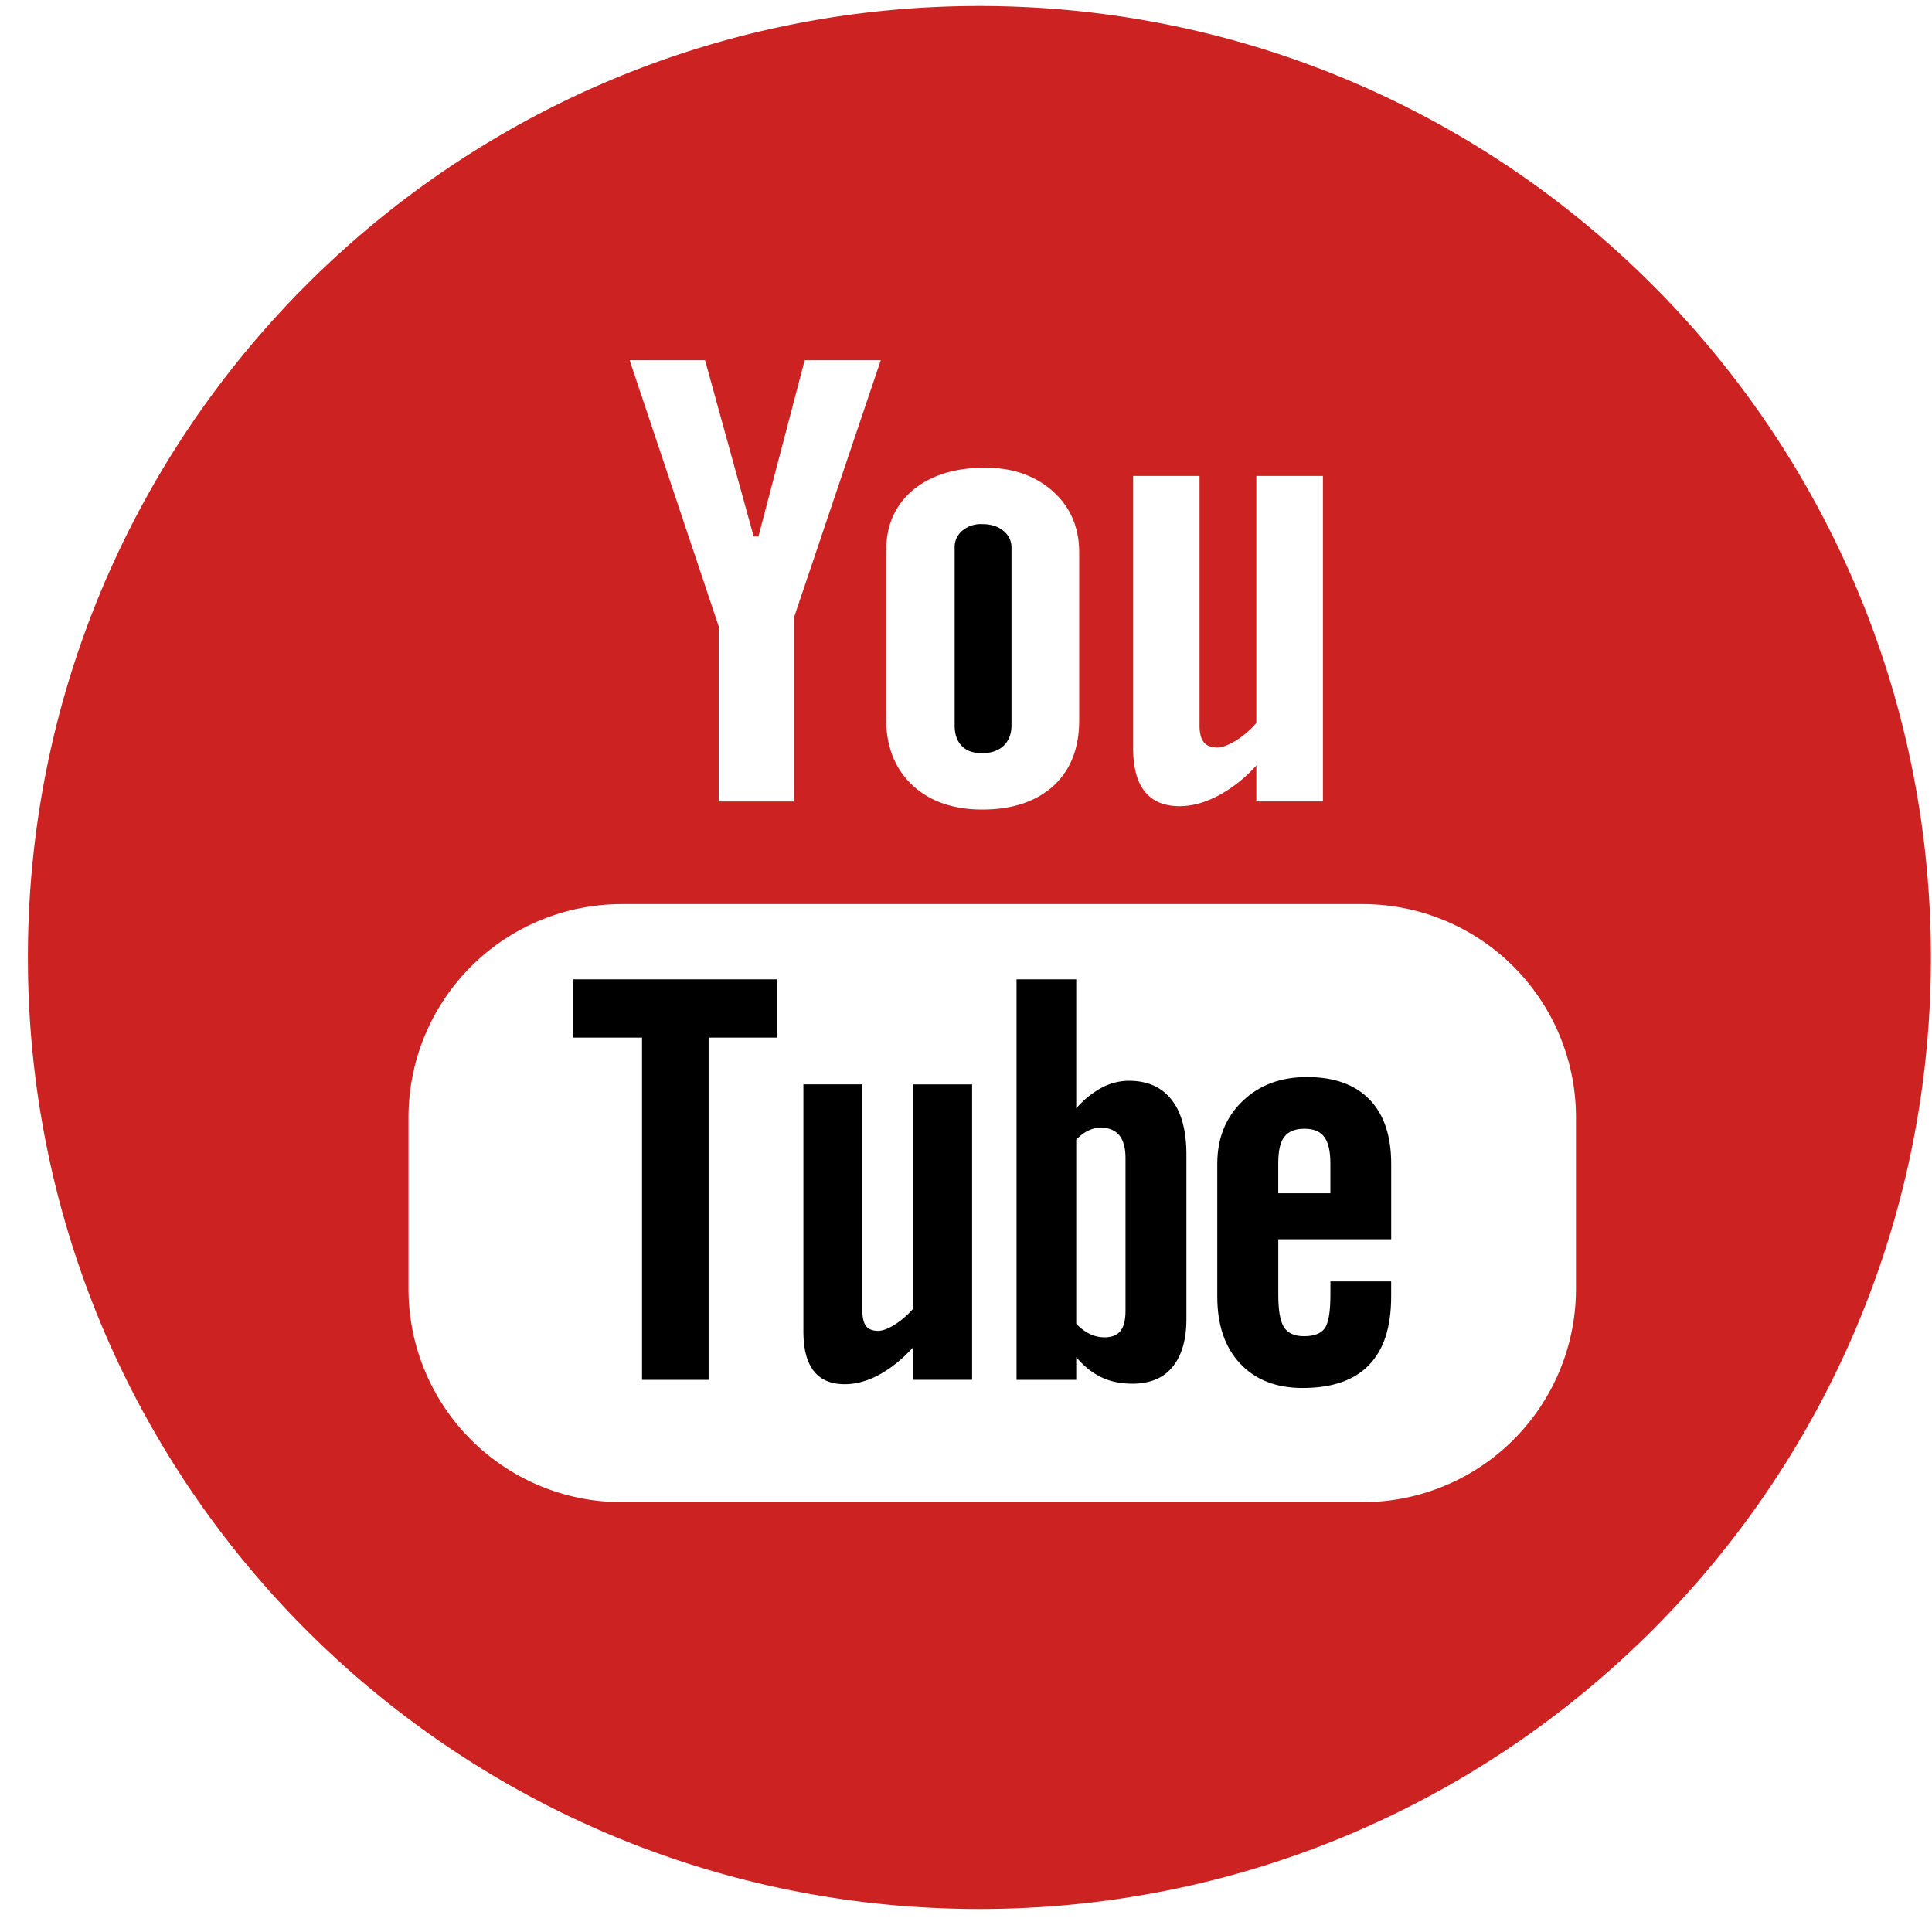
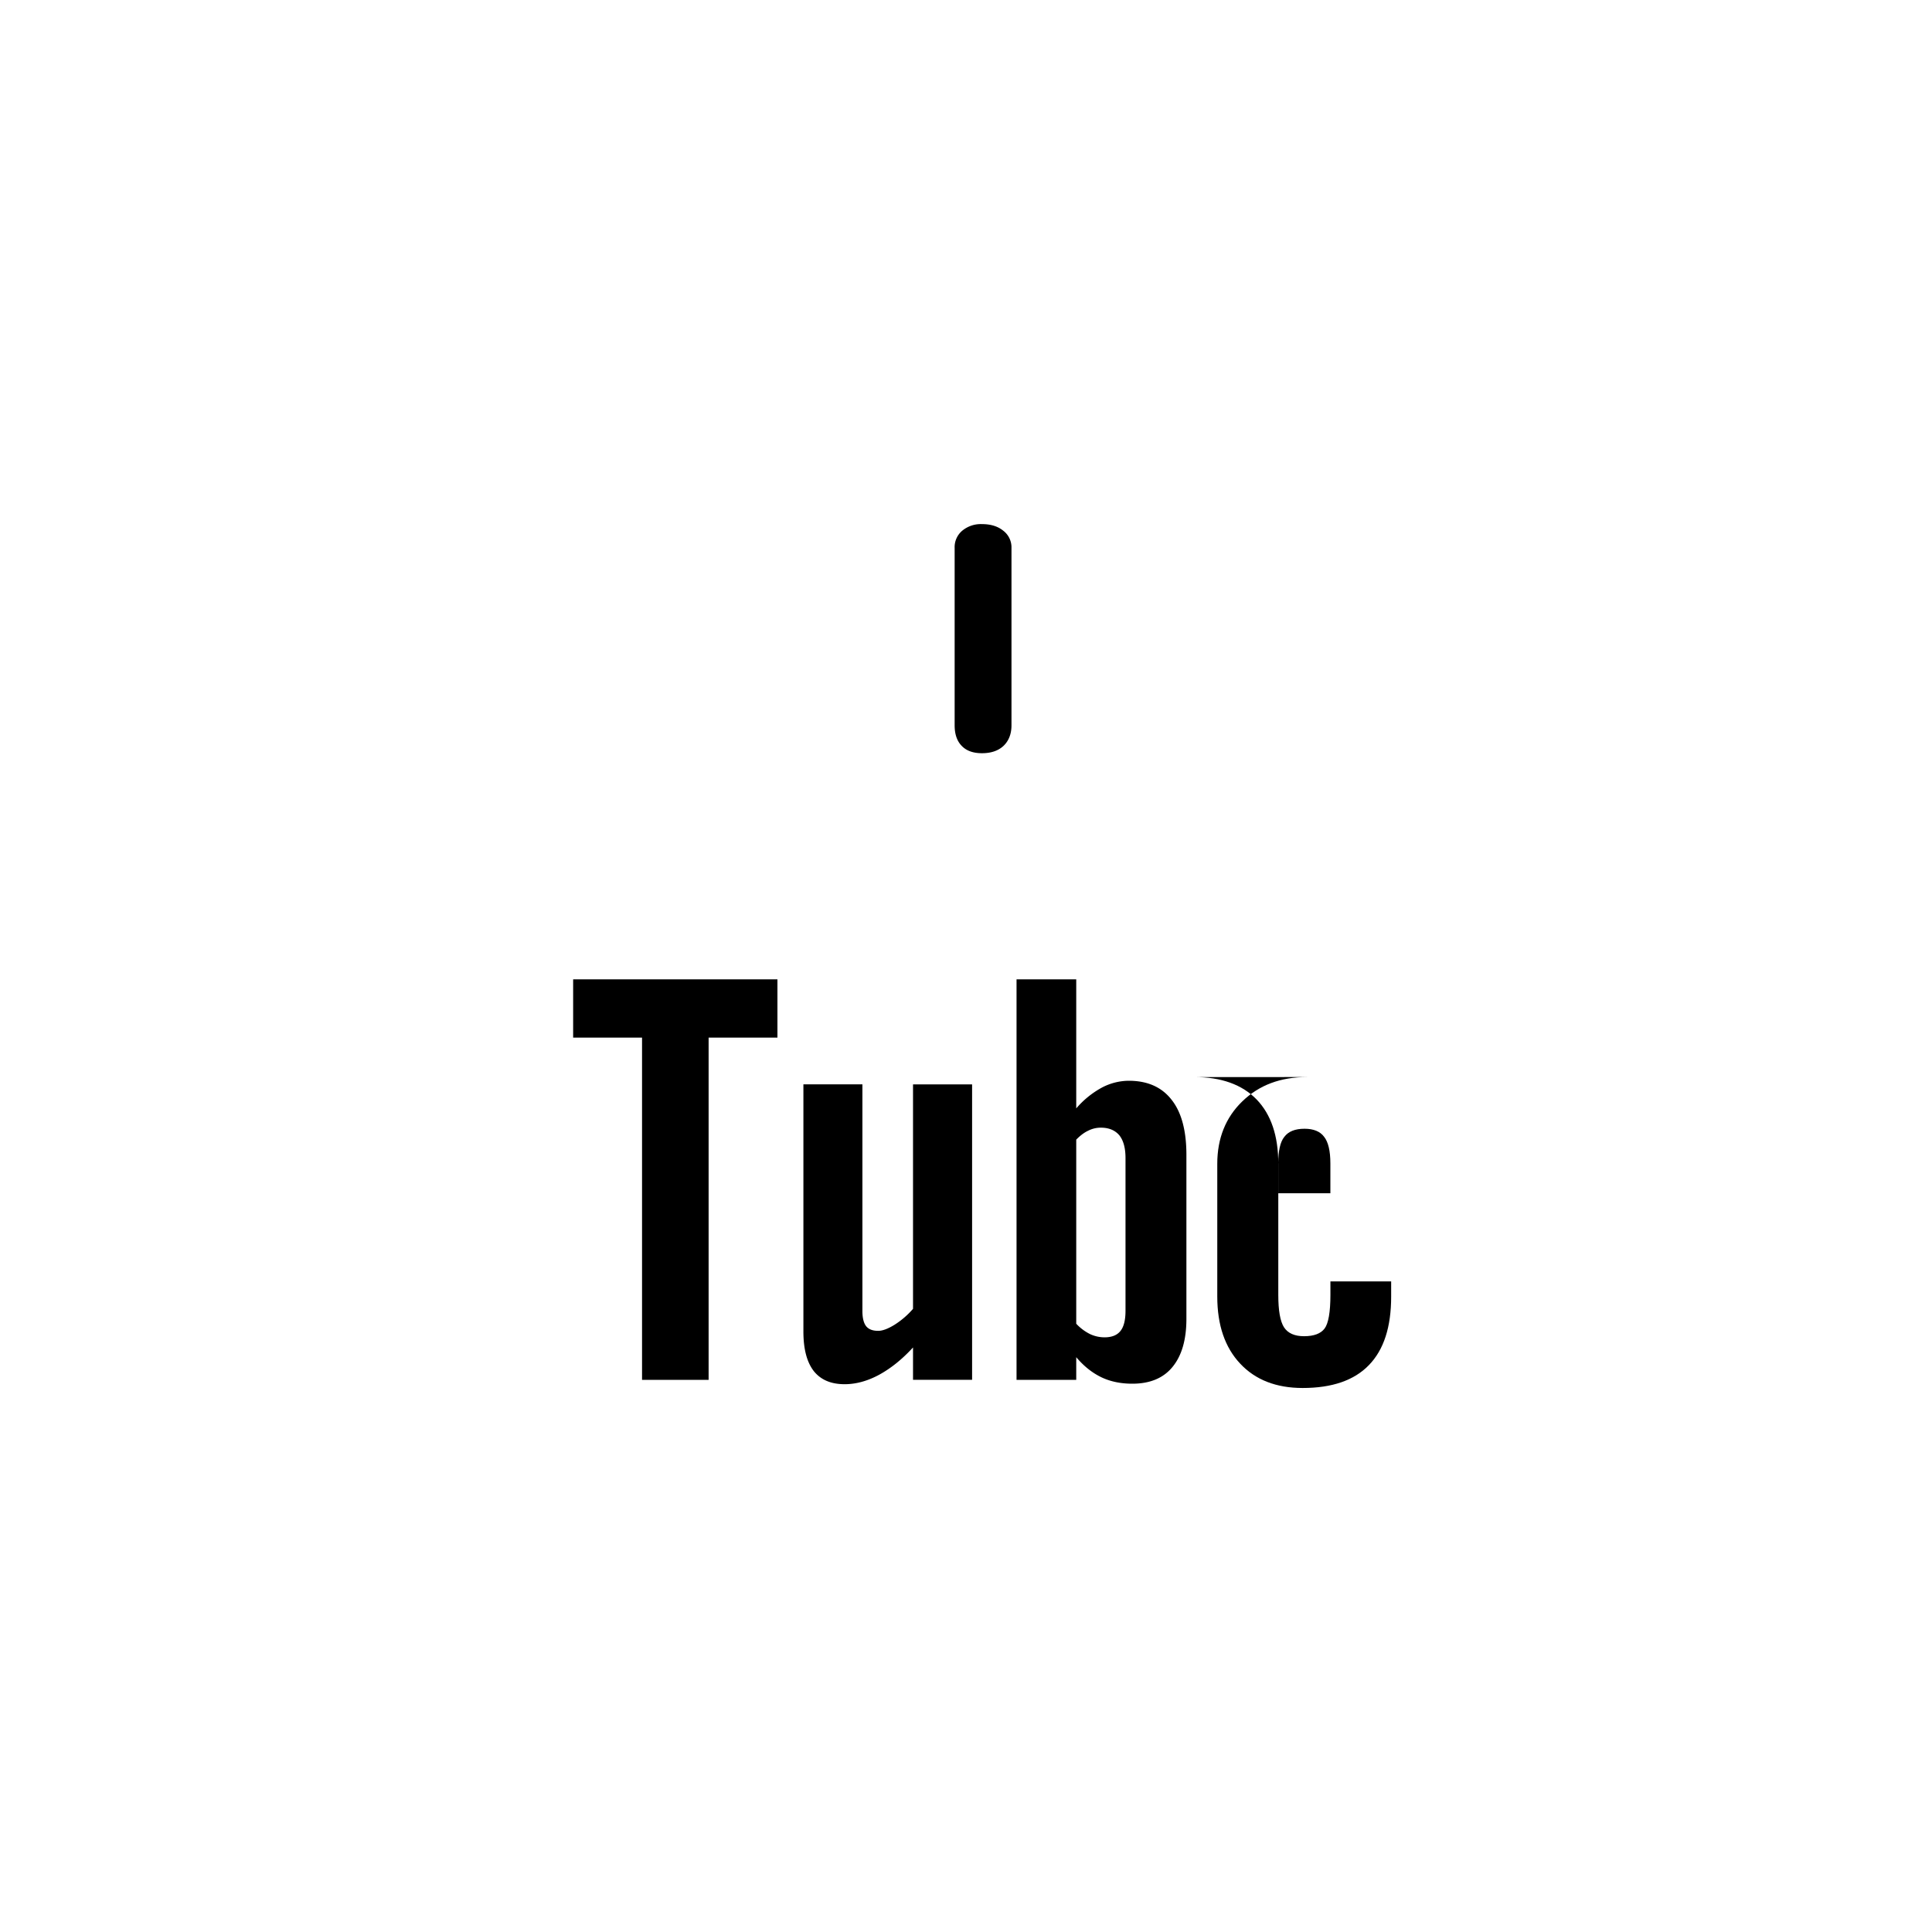
<svg xmlns="http://www.w3.org/2000/svg" width="50" height="50" viewBox="0 0 50 50">
  <title>
        youtube
    </title>
  <g fill="none" fill-rule="evenodd">
    <path fill="#000" d="M14.833 26.853h1.783v8.857h1.723v-8.857h1.781v-1.508h-5.287zM25.413 19.493c.234 0 .42-.062.557-.189.137-.131.207-.309.207-.533v-4.59a.54.54 0 0 0-.211-.445c-.141-.115-.324-.172-.553-.172a.753.753 0 0 0-.512.172.556.556 0 0 0-.195.445v4.59c0 .23.061.408.184.533.121.127.297.189.523.189zM29.212 27.97a1.51 1.51 0 0 0-.705.182 2.359 2.359 0 0 0-.654.533v-3.34h-1.545V35.71h1.545v-.586c.199.236.418.408.652.52.232.111.5.166.801.166.451 0 .801-.143 1.037-.432.24-.291.361-.705.361-1.246v-4.244c0-.627-.127-1.104-.385-1.428-.254-.326-.623-.49-1.107-.49zm-.084 5.951c0 .246-.045.42-.133.527-.088.109-.225.162-.412.162a.894.894 0 0 1-.369-.082 1.247 1.247 0 0 1-.361-.27v-4.764c.104-.107.209-.186.314-.234a.713.713 0 0 1 .324-.076c.205 0 .365.066.477.197.107.135.16.33.16.59v3.95zM23.628 33.874a2.157 2.157 0 0 1-.473.408c-.172.107-.316.16-.426.16-.145 0-.248-.039-.314-.121-.062-.08-.096-.211-.096-.391v-5.867h-1.527v6.395c0 .457.09.793.268 1.025.182.227.445.34.799.34.287 0 .584-.078.889-.242.305-.166.598-.4.881-.709v.838h1.529v-7.646h-1.529v5.81h-.001z" />
-     <path d="M25.347.155C11.747.155.722 11.18.722 24.78c0 13.602 11.025 24.625 24.625 24.625S49.972 38.382 49.972 24.78c0-13.6-11.026-24.625-24.625-24.625zm3.978 12.162h1.719v6.459c0 .201.039.344.111.432.07.09.188.137.35.137.125 0 .285-.061.48-.178.191-.121.369-.271.529-.457v-6.393h1.723v8.424h-1.723v-.93a3.612 3.612 0 0 1-.99.783c-.342.178-.674.27-.998.27-.398 0-.697-.127-.9-.379-.199-.248-.301-.623-.301-1.129v-7.039zm-6.39 1.926c0-.65.23-1.17.693-1.561.465-.383 1.088-.578 1.869-.578.713 0 1.295.205 1.752.611.453.406.68.934.68 1.578v4.35c0 .723-.223 1.287-.666 1.695-.449.408-1.062.613-1.844.613-.752 0-1.355-.211-1.807-.631-.451-.426-.678-.996-.678-1.711v-4.366h.001zm-4.688-4.92l1.258 4.562h.123l1.197-4.562h1.969l-2.254 6.682v4.737h-1.938v-4.526l-2.307-6.893h1.952zm22.539 24.033a5.52 5.52 0 0 1-5.518 5.52H16.092a5.52 5.52 0 0 1-5.52-5.52v-4.438a5.52 5.52 0 0 1 5.52-5.52h19.176a5.52 5.52 0 0 1 5.518 5.52v4.438z" fill="#C22" />
-     <path d="M33.827 27.874c-.686 0-1.24.207-1.674.627-.432.416-.65.959-.65 1.617v3.438c0 .738.199 1.316.592 1.734.393.42.932.631 1.617.631.762 0 1.334-.197 1.715-.592.387-.398.576-.988.576-1.773v-.393h-1.572v.348c0 .451-.053.742-.152.873s-.277.197-.531.197c-.244 0-.416-.076-.518-.23-.1-.158-.148-.436-.148-.84v-1.439h2.922v-1.953c0-.723-.186-1.277-.562-1.666-.377-.386-.916-.579-1.615-.579zm.604 3.008h-1.35v-.773c0-.32.049-.553.156-.686.107-.143.281-.211.525-.211.23 0 .404.068.508.211.105.133.16.365.16.686v.773h.001z" fill="#000" />
+     <path d="M33.827 27.874c-.686 0-1.24.207-1.674.627-.432.416-.65.959-.65 1.617v3.438c0 .738.199 1.316.592 1.734.393.42.932.631 1.617.631.762 0 1.334-.197 1.715-.592.387-.398.576-.988.576-1.773v-.393h-1.572v.348c0 .451-.053.742-.152.873s-.277.197-.531.197c-.244 0-.416-.076-.518-.23-.1-.158-.148-.436-.148-.84v-1.439v-1.953c0-.723-.186-1.277-.562-1.666-.377-.386-.916-.579-1.615-.579zm.604 3.008h-1.35v-.773c0-.32.049-.553.156-.686.107-.143.281-.211.525-.211.23 0 .404.068.508.211.105.133.16.365.16.686v.773h.001z" fill="#000" />
  </g>
</svg>